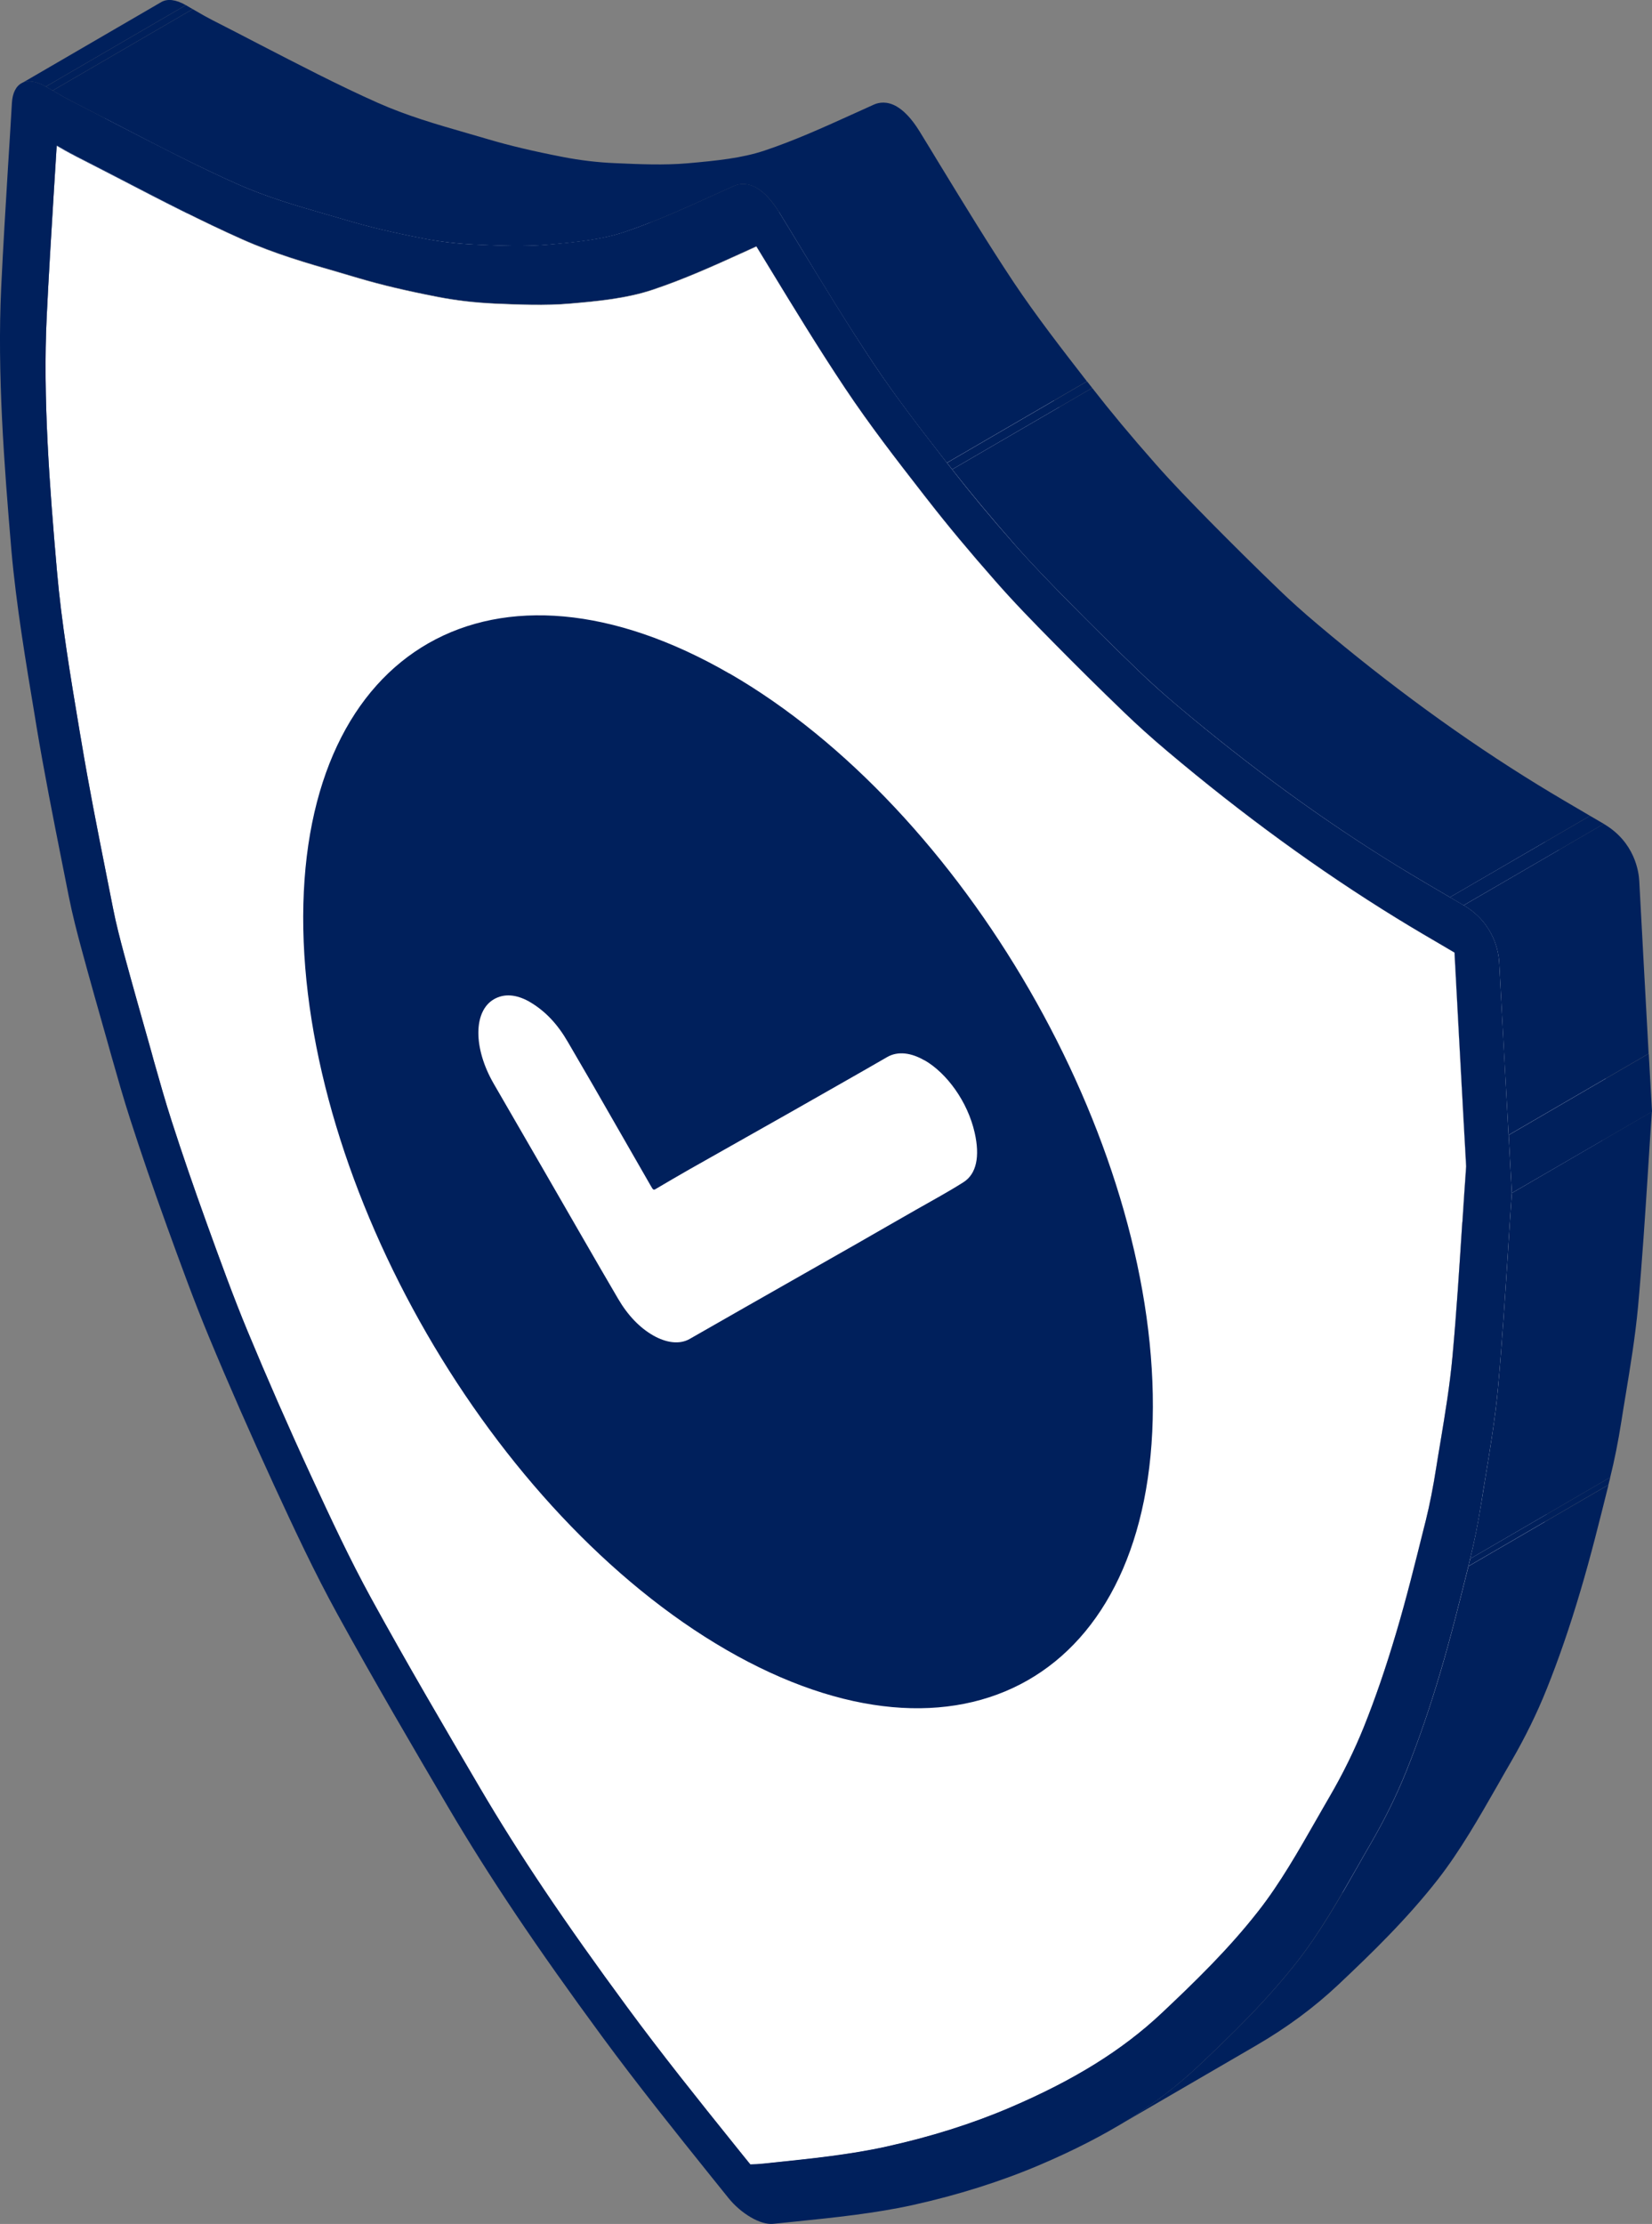
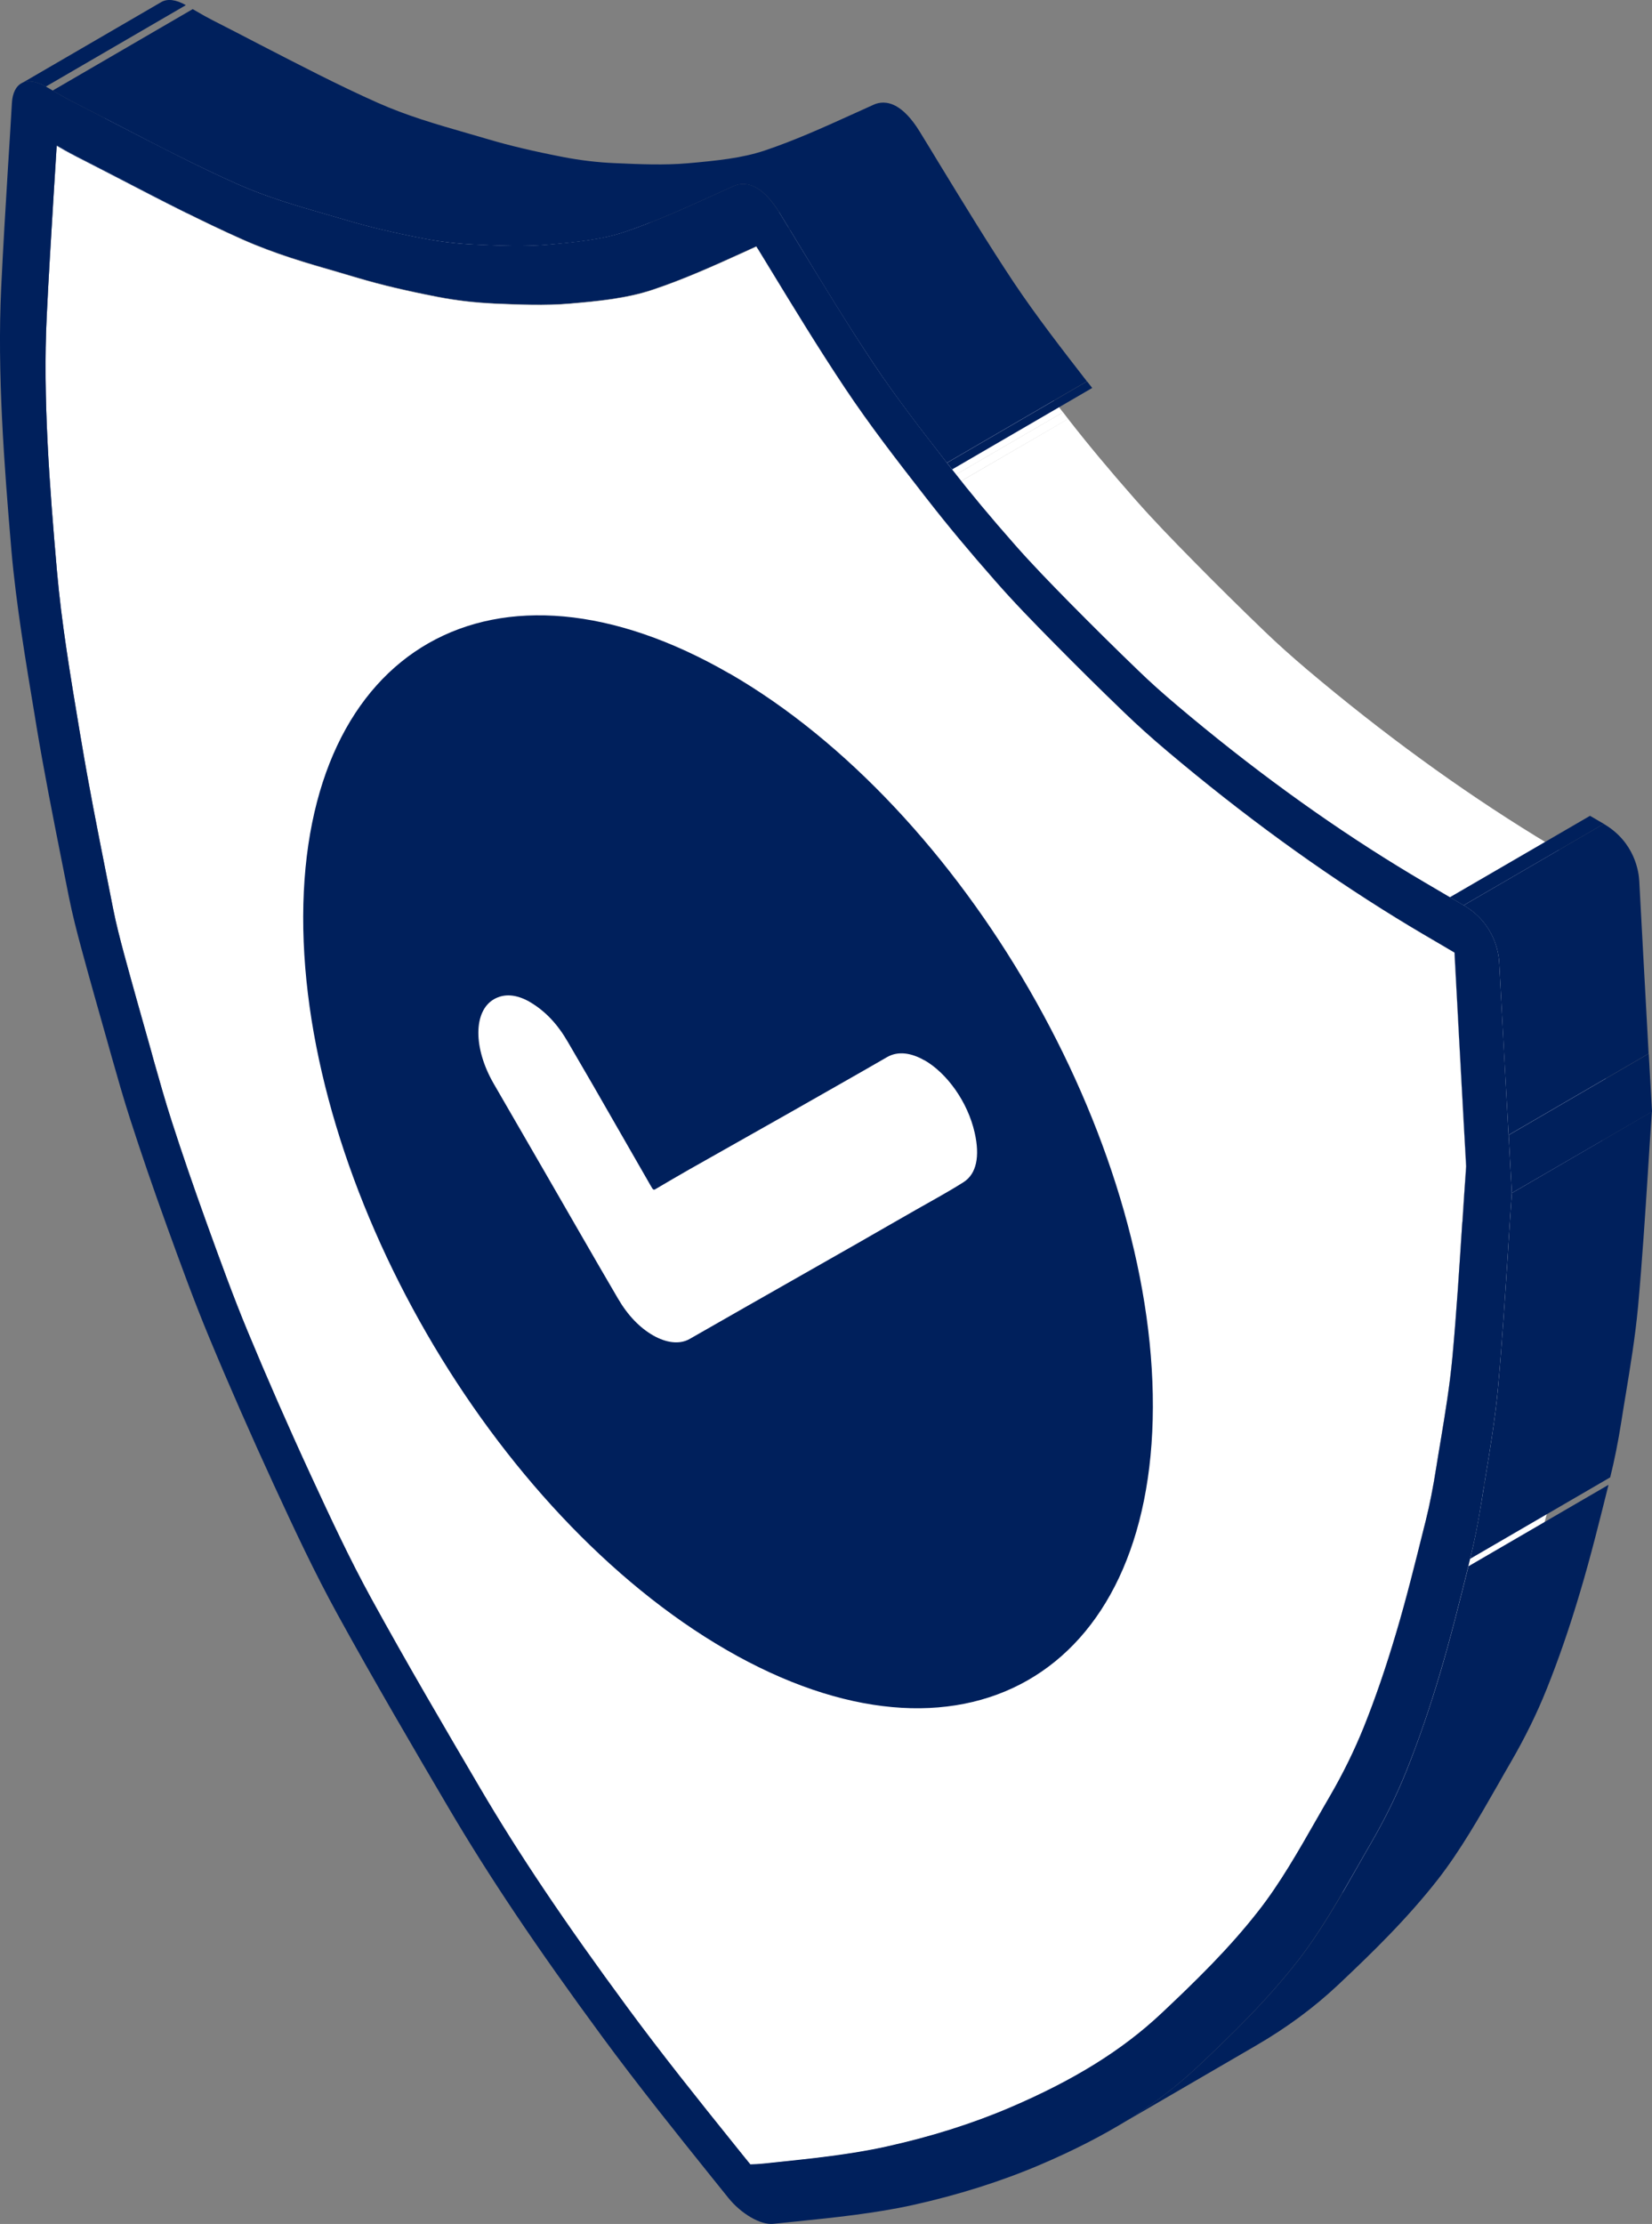
<svg xmlns="http://www.w3.org/2000/svg" id="Layer_2" viewBox="0 0 137.52 185.1">
  <rect x="0" y="0" width="137.52" height="185.1" fill="#808080" stroke="none" />
  <defs>
    <style>.cls-1{fill:#00205c;}.cls-2{fill:#fff;}.cls-3{isolation:isolate;}</style>
  </defs>
  <g id="References">
    <g id="Cyber_Security">
      <g class="cls-3">
        <polygon class="cls-1" points="61.12 178.47 72.78 171.69 74.13 173.38 62.47 180.16 61.12 178.47" />
        <path class="cls-1" d="m17.16,101.63l11.66-6.78c1.19,3.29,2.28,6.3,3.48,9.19,1.61,3.88,3.37,7.9,5.25,11.97,1.7,3.68,3.25,6.99,5,10.19,2.98,5.44,6.23,10.97,9.09,15.84,3.23,5.5,7.01,11.13,12.28,18.28,2.84,3.86,5.9,7.68,8.86,11.36l-11.66,6.78c-2.96-3.68-6.01-7.5-8.86-11.36-5.26-7.15-9.05-12.78-12.28-18.28-2.86-4.88-6.11-10.41-9.09-15.84-1.75-3.2-3.3-6.51-5-10.19-1.88-4.07-3.64-8.1-5.25-11.97-1.2-2.89-2.29-5.9-3.48-9.19Z" />
        <path class="cls-1" d="m6.79,61.74l11.66-6.78c.6,3.62,1.34,7.35,2.06,10.98.19.96.38,1.92.57,2.88.25,1.29.61,2.65.92,3.81.7,2.58,1.45,5.22,2.09,7.49.13.47.27.94.39,1.41.49,1.72.95,3.36,1.48,5,.87,2.71,1.83,5.5,2.85,8.32l-11.66,6.78c-1.02-2.82-1.98-5.62-2.85-8.32-.53-1.64-.99-3.28-1.48-5-.13-.47-.26-.94-.39-1.41-.65-2.27-1.39-4.9-2.09-7.49-.31-1.16-.67-2.53-.92-3.81-.19-.96-.38-1.92-.57-2.88-.72-3.62-1.46-7.36-2.06-10.98Z" />
        <polygon class="cls-1" points="6.63 60.81 18.3 54.03 18.45 54.97 6.79 61.74 6.63 60.81" />
-         <path class="cls-1" d="m101.76,165.67l-11.66,6.78c-1.8,1.05-3.79,2.03-6.01,2.98-3.15,1.35-6.61,2.44-10.3,3.25-3.02.67-6.28,1-9.43,1.33-.61.07-1.22.13-1.89.15l11.66-6.78c.68-.02,1.29-.08,1.89-.15,3.15-.33,6.41-.66,9.43-1.33,3.68-.81,7.14-1.9,10.3-3.25,2.22-.95,4.21-1.93,6.01-2.98Z" />
        <path class="cls-1" d="m4.72,12.12l11.66-6.78c-.09,1.4-.17,2.8-.26,4.19-.2,3.28-.41,6.67-.57,10.02-.33,6.8.24,14.19.85,21.18.37,4.28,1.14,8.87,1.88,13.3l-11.66,6.78c-.74-4.43-1.51-9.02-1.88-13.3-.61-6.99-1.18-14.38-.85-21.18.16-3.35.37-6.74.57-10.02.09-1.4.17-2.8.26-4.19Z" />
        <path class="cls-2" d="m17.91,6.18c-3.89,2.26-7.77,4.52-11.66,6.78,0,0-.01,0-.02,0-.51-.26-1.02-.55-1.5-.83l11.66-6.78c.48.28.99.57,1.5.83,0,0,.01,0,.02,0Z" />
        <path class="cls-1" d="m1.77,6.95L13.43.17c.5-.29,1.21-.22,2.04.26L3.81,7.21c-.83-.48-1.54-.55-2.04-.26Z" />
-         <polygon class="cls-1" points="3.81 7.21 15.47 .43 16.04 .76 4.38 7.54 3.81 7.21" />
        <path class="cls-2" d="m17.91,6.18c1.28.65,2.57,1.32,3.85,1.98-3.89,2.26-7.77,4.52-11.66,6.78-1.28-.66-2.57-1.33-3.85-1.98,3.89-2.26,7.77-4.52,11.66-6.78Z" />
        <path class="cls-2" d="m39.88,15.88c-3.89,2.26-7.77,4.52-11.66,6.78-.03,0-.06-.02-.08-.02-2.57-.74-5.24-1.51-7.96-2.72-3.36-1.49-6.77-3.26-10.06-4.97,0,0-.01,0-.02-.01,3.89-2.26,7.77-4.52,11.66-6.78,0,0,.01,0,.02.01,3.29,1.71,6.7,3.47,10.06,4.97,2.72,1.21,5.38,1.98,7.96,2.72.03,0,.06.02.08.02Z" />
        <path class="cls-2" d="m41.39,16.32c-3.89,2.26-7.77,4.52-11.66,6.78-.51-.15-1.01-.3-1.51-.44,3.89-2.26,7.77-4.52,11.66-6.78.5.15,1.01.29,1.51.44Z" />
        <path class="cls-2" d="m108.35,160.82c-1.9,1.79-4.05,3.38-6.58,4.85l-11.66,6.78c2.53-1.47,4.69-3.07,6.58-4.85,2.73-2.57,5.6-5.34,8.1-8.55,1.78-2.27,3.32-4.98,4.82-7.6,3.89-2.26,7.77-4.52,11.66-6.78-1.49,2.62-3.04,5.34-4.82,7.6-2.5,3.2-5.37,5.98-8.1,8.55Z" />
        <path class="cls-2" d="m48.07,17.91c1.53.3,3.13.48,4.75.56-3.89,2.26-7.77,4.52-11.66,6.78-1.61-.07-3.21-.26-4.75-.56-2.62-.51-4.65-.99-6.58-1.56-.03,0-.07-.02-.1-.03,3.89-2.26,7.77-4.52,11.66-6.78.03,0,.07.02.1.03,1.93.57,3.95,1.05,6.58,1.56Z" />
        <path class="cls-2" d="m52.81,18.47s0,0,0,0c-3.89,2.26-7.77,4.52-11.66,6.78,0,0,0,0,0,0,.2-.12.47-.27.67-.39,1.97-1.15,3.95-2.3,5.92-3.44.23-.13.53-.31.76-.44.74-.43,1.49-.86,2.23-1.3.21-.12.5-.29.71-.42.41-.24.9-.68,1.36-.79Z" />
        <path class="cls-2" d="m122.38,142.74c-.37.64-.74,1.29-1.11,1.93-1.95,1.13-3.89,2.26-5.84,3.39-1.94,1.13-3.88,2.26-5.82,3.38.37-.64.73-1.29,1.11-1.93,0,0,0,0,0,0,1.94-1.13,3.88-2.25,5.82-3.38,1.94-1.13,3.88-2.25,5.82-3.38-3.88,2.25-7.76,4.51-11.64,6.76,1.1-1.9,2.05-3.83,2.81-5.73.96-2.39,1.85-4.97,2.71-7.88,3.88-2.26,7.76-4.51,11.64-6.77-2.2,1.28-4.39,2.55-6.59,3.83-.23.13-.53.31-.76.44s-.53.31-.75.44c-.44.26-1.03.6-1.47.86-.21.12-.5.29-.71.41-.41.24-.9.67-1.36.79,0,0,0,0,0,0,0,0,0-.02,0-.03,3.87-2.25,7.73-4.49,11.6-6.74-3.87,2.25-7.73,4.49-11.6,6.74.84-2.81,1.57-5.79,2.29-8.66,3.88-2.25,7.76-4.51,11.64-6.76-3.88,2.25-7.76,4.51-11.64,6.76,0,0,0,0,0-.01l11.66-6.78c-.72,2.89-1.46,5.88-2.3,8.7-.87,2.91-1.75,5.49-2.71,7.89-.76,1.9-1.71,3.84-2.82,5.74Z" />
        <polygon class="cls-2" points="118.7 126.56 130.36 119.78 130.2 120.41 118.54 127.18 118.7 126.56" />
-         <path class="cls-2" d="m130.45,119.4c-.03.13-.06.26-.09.38l-11.66,6.78c.03-.13.06-.25.09-.38,3.89-2.26,7.77-4.52,11.66-6.78Z" />
+         <path class="cls-2" d="m130.45,119.4c-.03.13-.06.26-.09.38c.03-.13.06-.25.09-.38,3.89-2.26,7.77-4.52,11.66-6.78Z" />
        <path class="cls-1" d="m104.47,170.3l-11.66,6.78c2.65-1.54,4.92-3.22,6.92-5.1,2.78-2.62,5.71-5.46,8.3-8.77,1.87-2.4,3.46-5.18,4.99-7.87.36-.64.73-1.28,1.1-1.92,1.18-2.04,2.16-4.03,2.98-6.08.99-2.48,1.91-5.14,2.8-8.14.86-2.89,1.61-5.92,2.34-8.84l11.66-6.78c-.73,2.93-1.48,5.96-2.34,8.84-.89,3.01-1.81,5.67-2.8,8.14-.82,2.05-1.8,4.04-2.98,6.08-.37.63-.73,1.27-1.1,1.92-1.54,2.69-3.12,5.47-4.99,7.87-2.59,3.31-5.52,6.15-8.3,8.77-2,1.88-4.26,3.56-6.92,5.1Z" />
-         <polygon class="cls-1" points="122.39 129.73 134.05 122.95 133.89 123.58 122.23 130.36 122.39 129.73" />
        <path class="cls-2" d="m73.83,14.08c-3.89,2.26-7.77,4.52-11.66,6.78-.14.06-.27.12-.41.18-2.38,1.08-4.84,2.19-7.41,3.05-2.25.76-4.81.98-6.88,1.16-2.09.18-4.34.08-6.32,0,3.89-2.26,7.77-4.52,11.66-6.78,1.98.09,4.23.19,6.32,0,2.06-.18,4.63-.4,6.88-1.16,2.56-.86,5.03-1.97,7.41-3.05.14-.06.27-.12.41-.18Z" />
        <path class="cls-2" d="m74.61,13.73c-3.89,2.26-7.78,4.52-11.66,6.78-.26.12-.53.24-.79.36,3.89-2.26,7.77-4.52,11.66-6.78.26-.12.52-.24.79-.36Z" />
-         <path class="cls-2" d="m74.74,13.94c-3.89,2.26-7.77,4.52-11.66,6.78-.04-.07-.09-.14-.13-.21l11.66-6.78c.04.07.09.14.13.21Z" />
        <path class="cls-2" d="m75.58,15.31c-3.89,2.26-7.77,4.52-11.66,6.78-.28-.46-.56-.91-.84-1.37,3.89-2.26,7.77-4.52,11.66-6.78.28.46.56.91.84,1.37Z" />
        <path class="cls-2" d="m82.01,25.54c2.06,3.09,4.31,5.98,6.48,8.78l-11.66,6.78c-2.18-2.8-4.42-5.69-6.48-8.78-2.21-3.31-4.3-6.74-6.32-10.06-.03-.06-.07-.11-.1-.17,3.89-2.26,7.77-4.52,11.66-6.78.03.06.07.11.1.17,2.03,3.32,4.12,6.76,6.32,10.06Z" />
        <polygon class="cls-2" points="76.83 41.09 88.49 34.31 88.92 34.87 77.25 41.64 76.83 41.09" />
        <path class="cls-2" d="m130.45,119.4c-3.89,2.26-7.77,4.52-11.66,6.78.28-1.2.54-2.52.78-4.04.11-.71.23-1.42.35-2.12.34-2.07.7-4.2.93-6.37,3.89-2.26,7.77-4.52,11.66-6.78-.23,2.17-.58,4.3-.93,6.37-.12.71-.23,1.41-.35,2.12-.24,1.51-.5,2.84-.78,4.04Z" />
        <path class="cls-2" d="m132.51,106.87c-3.89,2.26-7.77,4.52-11.66,6.78.03-.25.05-.49.07-.74,3.89-2.26,7.77-4.52,11.66-6.78-.02.25-.05.49-.07.74Z" />
        <path class="cls-1" d="m4.38,7.54L16.04.76c.84.49,1.24.71,1.63.91,1.31.67,2.62,1.34,3.92,2.02,3.24,1.67,6.58,3.41,9.82,4.85,2.47,1.1,4.9,1.8,7.47,2.54.57.16,1.15.33,1.72.5,1.82.54,3.76,1,6.28,1.49,1.4.27,2.86.45,4.35.51,2,.09,4.07.18,6.01.01,2.48-.22,4.53-.43,6.41-1.06,2.48-.83,4.89-1.92,7.23-2.98.63-.28,1.25-.57,1.88-.85.41-.18,1.08-.3,1.88.16.57.33,1.22.96,1.9,2.06.58.94,1.15,1.88,1.72,2.82,1.98,3.24,4.02,6.59,6.12,9.75,1.88,2.81,4.02,5.57,6.1,8.25l-11.66,6.78c-2.08-2.67-4.22-5.43-6.1-8.25-2.1-3.15-4.15-6.5-6.12-9.75-.57-.94-1.14-1.88-1.72-2.82-.68-1.11-1.33-1.73-1.9-2.06-.81-.46-1.47-.34-1.88-.16-.63.28-1.25.56-1.88.85-2.34,1.06-4.76,2.15-7.23,2.98-1.88.63-3.93.85-6.41,1.06-1.94.17-4.01.08-6.01-.01-1.49-.07-2.96-.24-4.35-.51-2.52-.49-4.46-.95-6.28-1.49-.57-.17-1.15-.34-1.72-.5-2.57-.74-4.99-1.44-7.47-2.54-3.24-1.44-6.58-3.17-9.82-4.85-1.31-.68-2.62-1.36-3.92-2.02-.39-.2-.79-.42-1.63-.91Z" />
        <polygon class="cls-1" points="78.83 38.52 90.49 31.74 90.92 32.29 79.26 39.07 78.83 38.52" />
        <path class="cls-2" d="m133.4,94.92c-.24,3.7-.48,7.52-.82,11.21-3.89,2.26-7.77,4.52-11.66,6.78.34-3.69.58-7.51.82-11.21.1-1.54.2-3.08.31-4.61l11.66-6.78c-.11,1.53-.21,3.07-.31,4.61Z" />
        <polygon class="cls-2" points="121.79 92.58 133.45 85.8 133.71 90.31 122.04 97.09 121.79 92.58" />
        <path class="cls-1" d="m125.85,99.3l11.66-6.78c-.12,1.72-.22,3.3-.32,4.89-.24,3.73-.49,7.58-.83,11.33-.24,2.57-.65,5.03-1.04,7.4-.12.7-.23,1.4-.34,2.1-.28,1.78-.59,3.32-.94,4.72l-11.66,6.78c.35-1.39.65-2.94.94-4.72.11-.7.23-1.4.34-2.1.39-2.37.8-4.83,1.04-7.4.34-3.75.59-7.6.83-11.33.1-1.58.2-3.17.32-4.89Z" />
        <polygon class="cls-1" points="125.59 94.47 137.25 87.69 137.52 92.53 125.85 99.3 125.59 94.47" />
        <path class="cls-2" d="m77.25,41.64l11.66-6.78c1.62,2.08,3.4,4.22,5.6,6.72,1.55,1.76,3.12,3.37,4.85,5.13,1.87,1.9,3.85,3.86,5.9,5.83,1.07,1.03,2.23,2.07,3.55,3.19,6.25,5.28,12.66,9.95,19.07,13.89,1.49.92,2.99,1.79,4.44,2.64l-11.66,6.78c-1.45-.85-2.95-1.72-4.44-2.64-6.4-3.94-12.82-8.61-19.07-13.89-1.32-1.11-2.48-2.16-3.55-3.19-2.05-1.97-4.03-3.93-5.9-5.83-1.74-1.76-3.31-3.37-4.85-5.13-2.2-2.5-3.98-4.64-5.6-6.72Z" />
        <path class="cls-2" d="m121.07,79.27l11.66-6.78c.23,4.42.48,8.84.72,13.3l-11.66,6.78c-.24-4.46-.49-8.88-.72-13.3Z" />
        <polygon class="cls-2" points="120.66 79.03 132.32 72.26 132.73 72.5 121.07 79.27 120.66 79.03" />
        <path class="cls-2" d="m62.95,20.5c.36.58.71,1.17,1.07,1.75,2.03,3.32,4.12,6.76,6.32,10.06,2.06,3.09,4.31,5.98,6.48,8.78l.43.55c1.62,2.08,3.4,4.22,5.6,6.72,1.55,1.76,3.12,3.37,4.85,5.13,1.87,1.9,3.85,3.86,5.9,5.83,1.07,1.03,2.23,2.07,3.55,3.19,6.25,5.28,12.66,9.95,19.07,13.89,1.49.92,2.99,1.79,4.44,2.64l.41.24c.23,4.42.48,8.84.72,13.3l.25,4.51c-.11,1.53-.21,3.07-.31,4.61-.24,3.7-.48,7.52-.82,11.21-.22,2.42-.62,4.8-1,7.11-.12.71-.23,1.41-.35,2.12-.27,1.67-.55,3.12-.87,4.42l-.16.63c-.72,2.89-1.46,5.88-2.3,8.7-.87,2.91-1.75,5.49-2.71,7.89-.76,1.9-1.71,3.84-2.82,5.74-.37.64-.74,1.29-1.11,1.93-1.49,2.62-3.04,5.34-4.82,7.6-2.5,3.2-5.37,5.98-8.1,8.55-3.24,3.06-7.24,5.55-12.6,7.83-3.15,1.35-6.61,2.44-10.3,3.25-3.02.67-6.28,1-9.43,1.33-.61.07-1.22.13-1.82.2l-1.42-1.73c-2.96-3.68-6.01-7.5-8.86-11.36-5.26-7.15-9.05-12.78-12.28-18.28-2.86-4.88-6.11-10.41-9.09-15.84-1.75-3.2-3.3-6.51-5-10.19-1.88-4.07-3.64-8.1-5.25-11.97-1.2-2.89-2.29-5.9-3.34-8.81-1.15-3.2-2.11-5.99-2.99-8.7-.53-1.64-.99-3.28-1.48-5-.13-.47-.26-.94-.39-1.41-.65-2.27-1.39-4.9-2.09-7.49-.31-1.16-.67-2.53-.92-3.81-.19-.96-.38-1.92-.57-2.88-.72-3.62-1.46-7.36-2.06-10.98l-.16-.93c-.74-4.43-1.51-9.02-1.88-13.3-.61-6.99-1.18-14.38-.85-21.18.16-3.35.37-6.74.57-10.02l.26-4.19c.48.28.99.57,1.5.83,1.3.66,2.59,1.33,3.89,2,3.29,1.71,6.7,3.47,10.06,4.97,2.72,1.21,5.38,1.98,7.96,2.72.56.16,1.13.33,1.7.5,1.93.57,3.95,1.05,6.58,1.56,1.53.3,3.13.48,4.75.56,1.98.09,4.23.19,6.32,0,2.06-.18,4.63-.4,6.88-1.16,2.56-.86,5.03-1.97,7.41-3.05.4-.18.79-.36,1.19-.54Z" />
-         <path class="cls-1" d="m79.26,39.07l11.66-6.78c1.51,1.94,3.18,3.95,5.27,6.32,1.41,1.6,2.89,3.12,4.54,4.8,1.82,1.84,3.75,3.76,5.75,5.68.95.92,2,1.86,3.21,2.88,6.01,5.08,12.17,9.57,18.33,13.35,1.43.88,2.91,1.74,4.34,2.58l-11.66,6.78c-1.43-.84-2.9-1.7-4.34-2.58-6.16-3.78-12.32-8.28-18.33-13.35-1.21-1.02-2.25-1.96-3.21-2.88-2-1.93-3.94-3.84-5.75-5.68-1.65-1.68-3.14-3.2-4.54-4.8-2.08-2.37-3.75-4.38-5.27-6.32Z" />
        <polygon class="cls-1" points="120.69 74.68 132.36 67.9 133.51 68.57 121.84 75.35 120.69 74.68" />
        <path class="cls-1" d="m125.59,94.47l.26,4.83c-.12,1.72-.22,3.3-.32,4.89-.24,3.73-.49,7.58-.83,11.33-.24,2.57-.65,5.03-1.04,7.4-.12.7-.23,1.4-.34,2.1-.28,1.78-.59,3.32-.94,4.72l-.15.63c-.73,2.93-1.48,5.96-2.34,8.84-.89,3.01-1.81,5.67-2.8,8.14-.82,2.05-1.8,4.04-2.98,6.08-.37.63-.73,1.27-1.1,1.92-1.54,2.69-3.12,5.47-4.99,7.87-2.59,3.31-5.52,6.15-8.3,8.77-3.41,3.21-7.58,5.81-13.13,8.18-3.26,1.39-6.84,2.52-10.63,3.36-3.14.69-6.45,1.03-9.66,1.36-.65.07-1.3.13-1.95.2-.51.05-1.17-.15-1.84-.54s-1.34-.95-1.87-1.61l-1.44-1.79c-3.01-3.75-6.13-7.64-9.08-11.65-5.45-7.41-9.4-13.29-12.8-19.07-2.9-4.93-6.18-10.53-9.23-16.08-1.9-3.46-3.52-6.92-5.29-10.76-1.92-4.17-3.74-8.31-5.39-12.28-1.28-3.08-2.4-6.18-3.49-9.18-1.19-3.29-2.18-6.18-3.08-8.97-.58-1.79-1.08-3.57-1.57-5.29-.13-.46-.26-.92-.39-1.39-.65-2.29-1.41-4.96-2.12-7.59-.35-1.29-.74-2.8-1.04-4.31-.19-.96-.38-1.91-.57-2.87-.73-3.67-1.48-7.47-2.1-11.18l-.15-.92c-.76-4.56-1.55-9.27-1.95-13.79C.34,38.63-.24,31.03.1,23.92c.16-3.39.37-6.79.57-10.09.11-1.75.22-3.49.32-5.25.1-1.73,1.23-2.29,2.82-1.38l.57.33c.84.49,1.24.71,1.63.91,1.31.67,2.62,1.34,3.92,2.02,3.24,1.67,6.58,3.41,9.82,4.85,2.47,1.1,4.9,1.8,7.47,2.54.57.16,1.15.33,1.72.5,1.82.54,3.76,1,6.28,1.49,1.4.27,2.86.45,4.35.51,2,.09,4.07.18,6.01.01,2.48-.22,4.53-.43,6.41-1.06,2.48-.83,4.89-1.92,7.23-2.98.63-.28,1.25-.57,1.88-.85.41-.18,1.08-.3,1.88.16.57.33,1.22.96,1.9,2.06.58.94,1.15,1.88,1.72,2.82,1.98,3.24,4.02,6.59,6.12,9.75,1.88,2.81,4.02,5.57,6.1,8.25l.43.55c1.51,1.94,3.18,3.95,5.27,6.32,1.41,1.6,2.89,3.12,4.54,4.8,1.82,1.84,3.75,3.76,5.75,5.68.95.92,2,1.86,3.21,2.88,6.01,5.08,12.17,9.57,18.33,13.35,1.43.88,2.91,1.74,4.34,2.58l1.15.67c2.6,1.52,2.92,4.01,2.96,4.75.25,4.77.52,9.55.78,14.37Zm-3.85,7.23c.1-1.54.2-3.08.31-4.61l-.25-4.51c-.24-4.46-.49-8.88-.72-13.3l-.41-.24c-1.45-.85-2.95-1.72-4.44-2.64-6.4-3.94-12.82-8.61-19.07-13.89-1.32-1.11-2.48-2.16-3.55-3.19-2.05-1.97-4.03-3.93-5.9-5.83-1.74-1.76-3.31-3.37-4.85-5.13-2.2-2.5-3.98-4.64-5.6-6.72l-.43-.55c-2.18-2.8-4.42-5.69-6.48-8.78-2.21-3.31-4.3-6.74-6.32-10.06-.35-.58-.71-1.16-1.07-1.75-.4.18-.79.36-1.19.54-2.38,1.08-4.84,2.19-7.41,3.05-2.25.76-4.81.98-6.88,1.16-2.09.18-4.34.08-6.32,0-1.62-.07-3.22-.26-4.75-.56-2.62-.51-4.65-.99-6.58-1.56-.57-.17-1.13-.33-1.7-.5-2.57-.74-5.24-1.51-7.96-2.72-3.36-1.49-6.77-3.26-10.06-4.97-1.3-.67-2.59-1.34-3.89-2-.51-.26-1.02-.55-1.5-.83-.09,1.4-.17,2.8-.26,4.19-.2,3.28-.41,6.67-.57,10.02-.33,6.8.24,14.19.85,21.18.37,4.28,1.14,8.87,1.88,13.3l.16.93c.6,3.62,1.34,7.35,2.06,10.98.19.96.38,1.92.57,2.88.25,1.29.61,2.65.92,3.81.7,2.58,1.45,5.22,2.09,7.49.13.47.27.94.39,1.41.49,1.72.95,3.36,1.48,5,.87,2.71,1.83,5.5,2.85,8.32,1.19,3.29,2.28,6.3,3.48,9.19,1.61,3.88,3.37,7.9,5.25,11.97,1.7,3.68,3.25,6.99,5,10.19,2.98,5.44,6.23,10.97,9.09,15.84,3.23,5.5,7.01,11.13,12.28,18.28,2.84,3.86,5.9,7.68,8.86,11.36l1.35,1.69c.68-.02,1.29-.08,1.89-.15,3.15-.33,6.41-.66,9.43-1.33,3.68-.81,7.14-1.9,10.3-3.25,5.35-2.29,9.35-4.78,12.6-7.83,2.73-2.57,5.6-5.34,8.1-8.55,1.78-2.27,3.32-4.98,4.82-7.6.37-.64.73-1.29,1.11-1.93,1.11-1.91,2.05-3.84,2.82-5.74.96-2.39,1.85-4.97,2.71-7.89.84-2.82,1.58-5.81,2.3-8.7l.16-.63c.32-1.3.61-2.74.87-4.42.11-.71.23-1.42.35-2.12.38-2.3.78-4.69,1-7.11.34-3.69.58-7.51.82-11.21" />
        <path class="cls-1" d="m121.84,75.35l11.66-6.78c2.6,1.52,2.92,4.01,2.96,4.75.25,4.77.52,9.55.78,14.37l-11.66,6.78c-.27-4.82-.53-9.6-.78-14.37-.04-.73-.36-3.23-2.96-4.75Z" />
      </g>
      <path class="cls-1" d="m60.72,56.05c19.53,11.28,35.32,38.61,35.25,61.06-.06,22.44-15.95,31.49-35.48,20.22-19.53-11.28-35.31-38.61-35.25-61.05s15.95-31.49,35.48-20.22Z" />
      <path class="cls-2" d="m76.97,88.25c1.82,1.05,3.58,3.41,4.17,6.04.44,1.96.15,3.41-.93,4.1-1.29.82-2.63,1.54-3.96,2.3-1.62.93-3.24,1.85-4.85,2.78l-9.35,5.32c-1.55.88-3.1,1.77-4.64,2.65-.84.48-1.95.33-3.05-.3s-2.1-1.66-2.91-3.05c-2.07-3.53-4.1-7.09-6.15-10.63-1.4-2.43-2.8-4.85-4.21-7.28-1.7-2.95-1.69-6.01.02-7.01.86-.5,1.87-.41,2.94.19,1.35.78,2.37,1.89,3.22,3.36.7,1.21,1.4,2.4,2.1,3.61,1.59,2.76,3.17,5.52,4.76,8.29.13.23.19.34.26.38s.13,0,.26-.08c.89-.52,1.78-1.05,2.68-1.56,2.84-1.61,5.69-3.21,8.53-4.82,2.66-1.52,5.33-3.02,7.99-4.56.9-.52,2.01-.36,3.1.27Z" />
    </g>
  </g>
</svg>